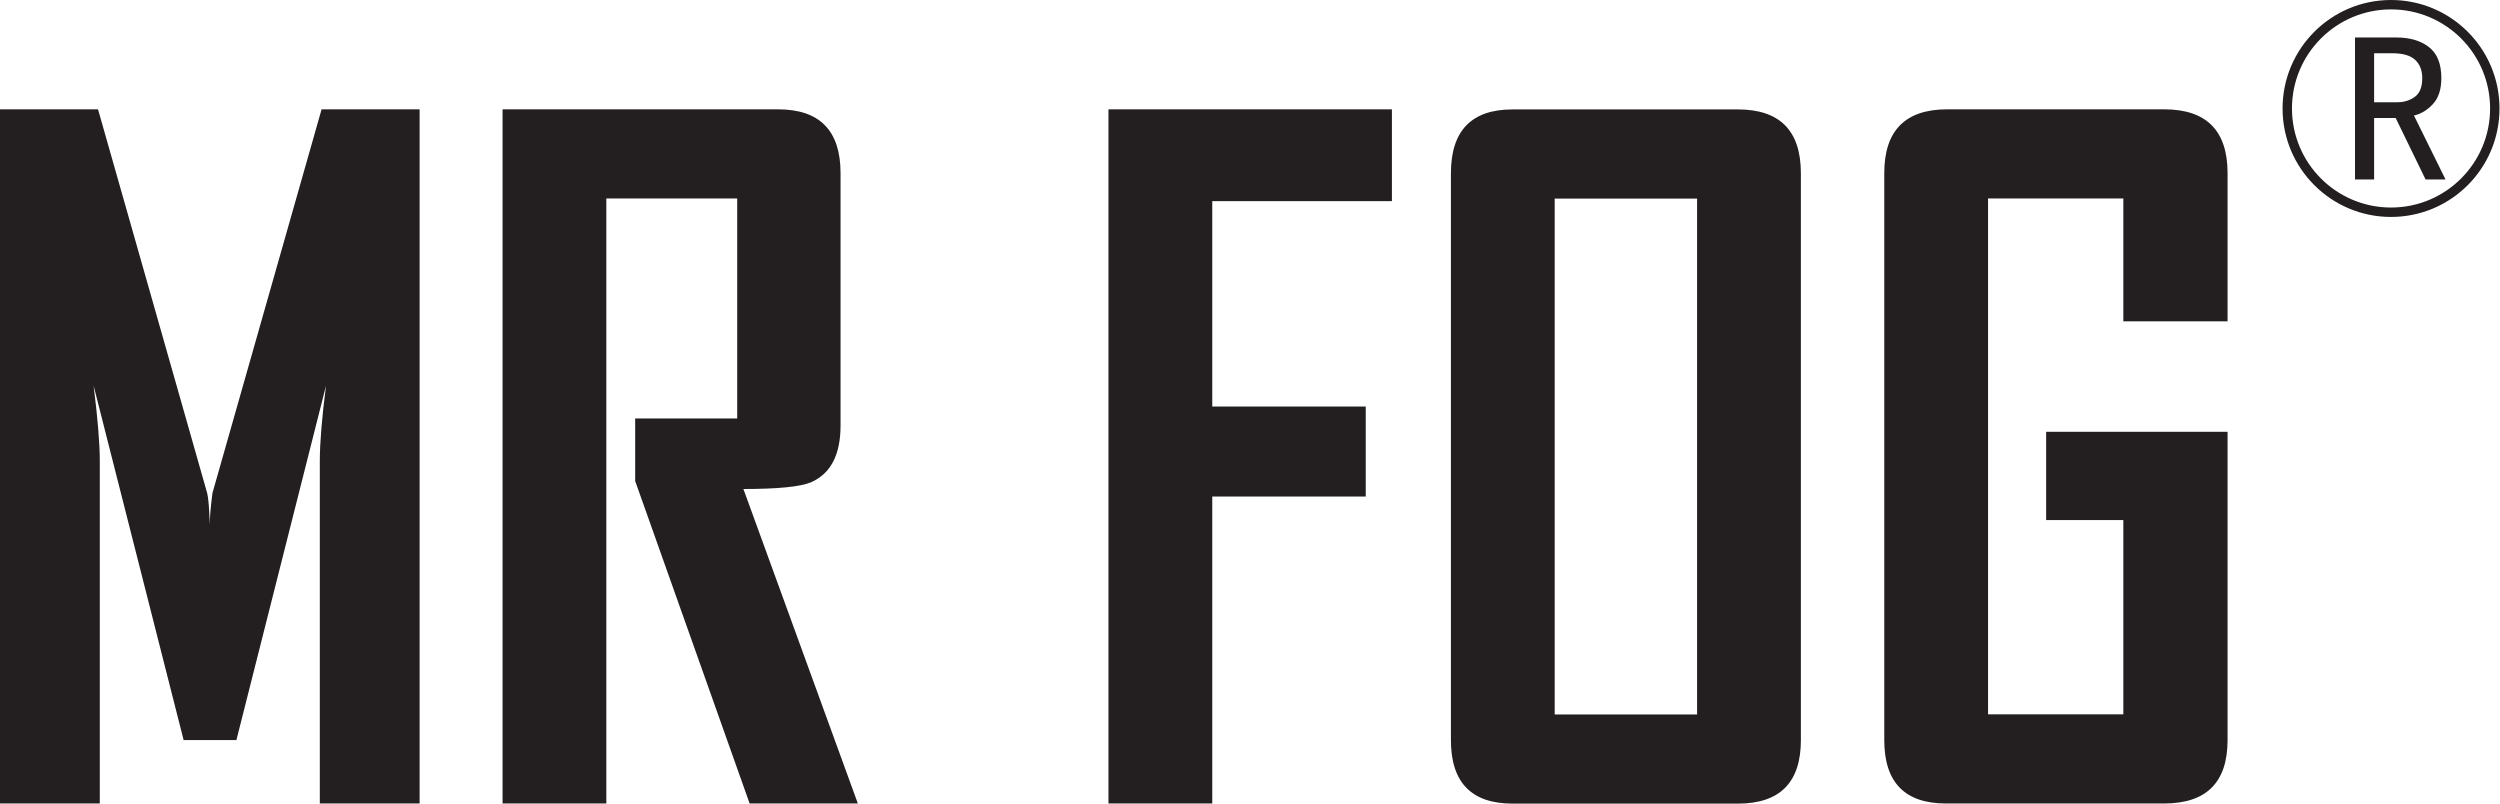
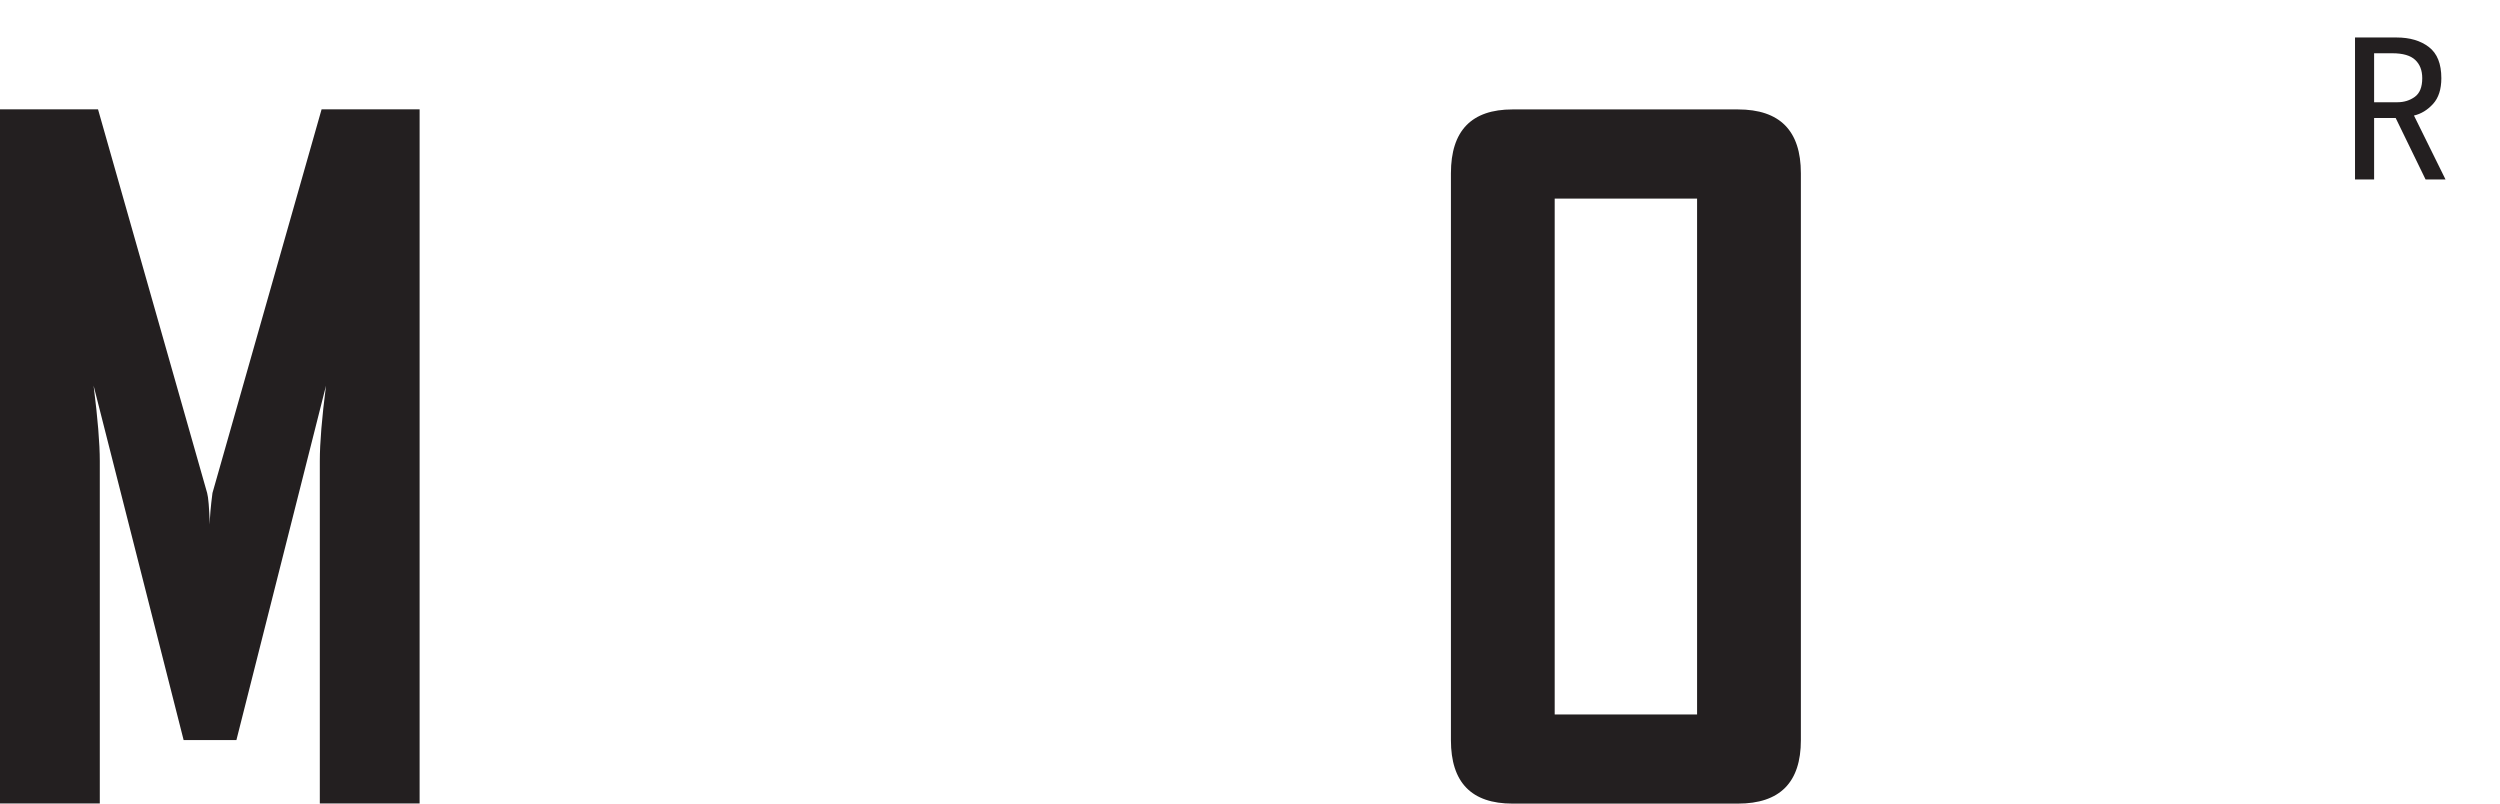
<svg xmlns="http://www.w3.org/2000/svg" style="fill-rule:evenodd;clip-rule:evenodd;stroke-linejoin:round;stroke-miterlimit:2;" xml:space="preserve" version="1.1" viewBox="0 0 3288 1057" height="100%" width="100%">
  <g transform="matrix(1,0,0,1,-530.611,2883.74)">
    <g transform="matrix(37.046,0,0,37.046,810.048,-2331.59)">
      <path style="fill:#231f20;fill-rule:nonzero;" d="M0,2.598C-0.063,3.081 -0.095,3.454 -0.095,3.716C-0.116,3.118 -0.147,2.745 -0.189,2.598L-4.063,-11.023L-7.543,-11.023L-7.543,13.621L-4,13.621L-4,1.464C-4,0.845 -4.073,-0.048 -4.22,-1.213L-1.024,11.369L0.85,11.369L4.031,-1.213C3.884,-0.068 3.811,0.824 3.811,1.464L3.811,13.621L7.354,13.621L7.354,-11.023L3.874,-11.023L0,2.598Z" />
    </g>
    <g transform="matrix(37.046,0,0,37.046,1597.02,-2317.59)">
-       <path style="fill:#231f20;fill-rule:nonzero;" d="M0,1.842C0.703,1.538 1.055,0.866 1.055,-0.174L1.055,-9.134C1.055,-10.646 0.315,-11.401 -1.165,-11.401L-10.944,-11.401L-10.944,13.243L-7.26,13.243L-7.26,-8.236L-2.614,-8.236L-2.614,-0.426L-6.236,-0.426L-6.236,1.795L-2.173,13.243L1.669,13.243L-2.394,2.078C-1.176,2.078 -0.378,1.999 0,1.842" />
-     </g>
+       </g>
    <g transform="matrix(37.046,0,0,37.046,1988.46,-2739.98)">
-       <path style="fill:#231f20;fill-rule:nonzero;" d="M0,24.645L3.685,24.645L3.685,13.748L9.134,13.748L9.134,10.551L3.685,10.551L3.685,3.26L10.063,3.26L10.063,0L0,0L0,24.645Z" />
-     </g>
+       </g>
    <g transform="matrix(37.046,0,0,37.046,-3215.17,-31731.1)">
      <path style="fill:#231f20;fill-rule:nonzero;" d="M161.361,804.054L156.306,804.054L156.306,785.74L161.361,785.74L161.361,804.054ZM162.81,782.575L154.81,782.575C153.351,782.575 152.622,783.331 152.622,784.842L152.622,804.968C152.622,806.469 153.351,807.22 154.81,807.22L162.81,807.22C164.301,807.22 165.046,806.469 165.046,804.968L165.046,784.842C165.046,783.331 164.301,782.575 162.81,782.575" />
    </g>
    <g transform="matrix(37.046,0,0,37.046,3376.89,-1827)">
-       <path style="fill:#231f20;fill-rule:nonzero;" d="M0,-24.644L-7.7,-24.644C-9.191,-24.644 -9.936,-23.888 -9.936,-22.377L-9.936,-2.251C-9.936,-0.75 -9.207,0 -7.748,0L0,0C1.501,0 2.252,-0.75 2.252,-2.251L2.252,-13.196L-4.189,-13.196L-4.189,-10.062L-1.449,-10.062L-1.449,-3.165L-6.252,-3.165L-6.252,-21.479L-1.449,-21.479L-1.449,-17.117L2.252,-17.117L2.252,-22.377C2.252,-23.888 1.501,-24.644 0,-24.644" />
-     </g>
+       </g>
    <g transform="matrix(37.046,0,0,37.046,3653.04,-2732.89)">
      <path style="fill:#231f20;fill-rule:nonzero;" d="M0,-0.442L0,-2.181L0.649,-2.181C1.021,-2.181 1.292,-2.102 1.459,-1.945C1.626,-1.788 1.709,-1.572 1.709,-1.297C1.709,-0.982 1.621,-0.761 1.444,-0.633C1.267,-0.505 1.061,-0.442 0.825,-0.442L0,-0.442ZM2.093,-0.383C2.289,-0.599 2.387,-0.904 2.387,-1.297C2.387,-1.807 2.24,-2.176 1.945,-2.402C1.651,-2.628 1.267,-2.741 0.796,-2.741L-0.678,-2.741L-0.678,2.299L0,2.299L0,0.118L0.766,0.118L1.827,2.299L2.535,2.299L1.415,0.03C1.67,-0.029 1.896,-0.167 2.093,-0.383" />
    </g>
    <g transform="matrix(37.046,0,0,37.046,3675.3,-2871.37)">
-       <path style="fill:#231f20;fill-rule:nonzero;" d="M0,7.034C-1.942,7.034 -3.517,5.459 -3.517,3.517C-3.517,1.575 -1.942,-0 0,-0C1.942,-0 3.517,1.575 3.517,3.517C3.517,5.459 1.942,7.034 0,7.034M0,-0.334C-2.127,-0.334 -3.851,1.391 -3.851,3.517C-3.851,5.644 -2.127,7.368 0,7.368C2.127,7.368 3.851,5.644 3.851,3.517C3.851,1.391 2.127,-0.334 0,-0.334" />
-     </g>
+       </g>
  </g>
</svg>